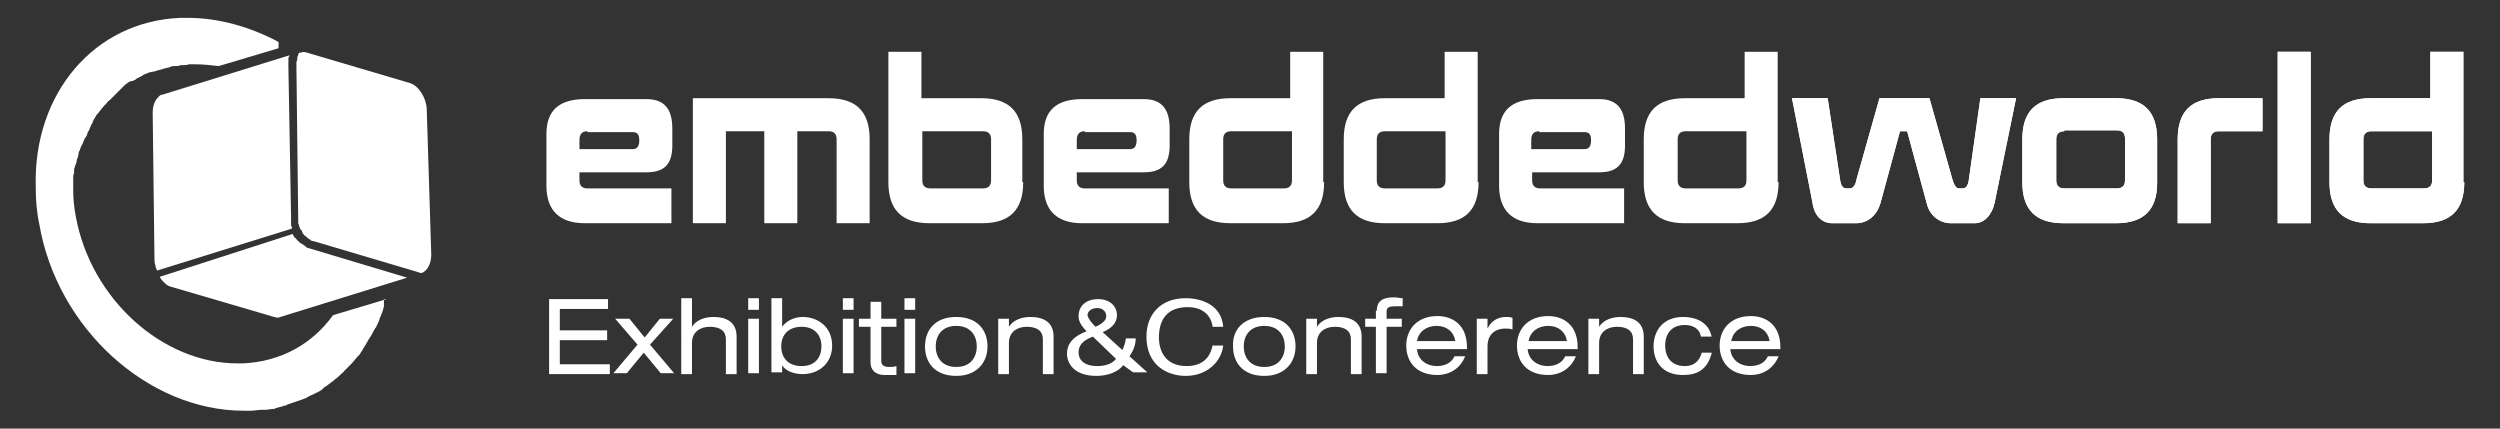
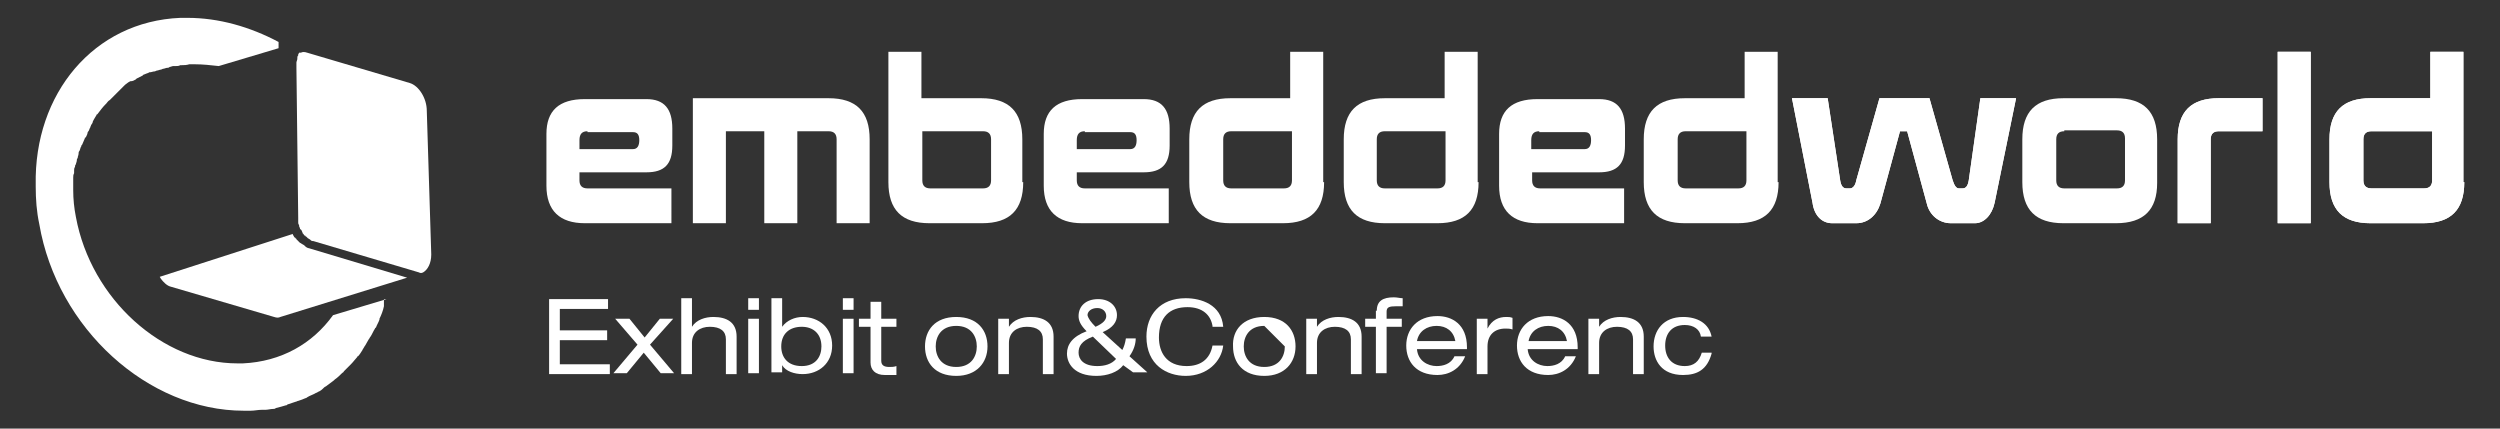
<svg xmlns="http://www.w3.org/2000/svg" version="1.1" id="Layer_2_00000108281684294173183140000017497504470936697232_" x="0px" y="0px" viewBox="0 0 280 48" style="enable-background:new 0 0 280 48;" xml:space="preserve">
  <rect x="0" y="0" width="280" height="48" fill="#333333" stroke="none" />
  <style type="text/css">
	.st0{fill:#FFFFFF;}
</style>
  <g>
    <g>
      <path class="st0" d="M61.4,33.5h6.7v1.1h-5.4V37h5.3v1.1h-5.3v2.7h5.6v1.1h-6.8V33.5z" />
      <path class="st0" d="M73.9,35.7h1.5l-2.6,2.9l2.7,3.2H74l-1.9-2.3l-1.9,2.3h-1.5l2.7-3.2l-2.5-2.9h1.6l1.7,2.1L73.9,35.7z" />
      <path class="st0" d="M76.3,33.4h1.2v3.2h0c0.5-0.8,1.5-1.1,2.4-1.1c1.5,0,2.6,0.6,2.6,2.2v4.2h-1.2v-3.9c0-0.9-0.6-1.4-1.8-1.4    c-1.1,0-2,0.6-2,1.8v3.5h-1.2V33.4z" />
      <path class="st0" d="M83.8,33.4H85v1.3h-1.2V33.4z M83.8,35.7H85v6.1h-1.2V35.7z" />
      <path class="st0" d="M86.4,33.4h1.2v3.2h0c0.5-0.7,1.4-1.1,2.3-1.1c1.8,0,3.3,1.2,3.3,3.2c0,2-1.5,3.2-3.3,3.2    c-0.9,0-1.9-0.3-2.3-1h0v0.8h-1.2V33.4z M89.8,36.6c-1.4,0-2.3,0.8-2.3,2.2c0,1.2,0.7,2.2,2.3,2.2c1.6,0,2.2-1.1,2.2-2.2    C92,37.4,91.1,36.6,89.8,36.6z" />
      <path class="st0" d="M94.4,33.4h1.2v1.3h-1.2V33.4z M94.4,35.7h1.2v6.1h-1.2V35.7z" />
      <path class="st0" d="M97.5,33.8h1.2v1.9h1.7v0.9h-1.7v3.8c0,0.5,0.3,0.7,0.9,0.7c0.3,0,0.5,0,0.8-0.1v1C100,42,99.6,42,99.1,42    c-1.1,0-1.6-0.6-1.6-1.4v-4h-1.3v-0.9h1.3V33.8z" />
-       <path class="st0" d="M101.3,33.4h1.2v1.3h-1.2V33.4z M101.3,35.7h1.2v6.1h-1.2V35.7z" />
      <path class="st0" d="M107.1,35.5c2.4,0,3.5,1.5,3.5,3.3c0,1.8-1.2,3.3-3.5,3.3c-2.4,0-3.5-1.5-3.5-3.3    C103.6,37,104.7,35.5,107.1,35.5z M107.1,36.5c-1.7,0-2.3,1.2-2.3,2.3c0,1.1,0.6,2.3,2.3,2.3c1.7,0,2.3-1.2,2.3-2.3    C109.4,37.7,108.8,36.5,107.1,36.5z" />
      <path class="st0" d="M111.8,35.7h1.2v0.9h0c0.5-0.8,1.5-1.1,2.4-1.1c1.5,0,2.6,0.6,2.6,2.2v4.2h-1.2v-3.9c0-0.9-0.6-1.4-1.8-1.4    c-1.1,0-2,0.6-2,1.8v3.5h-1.2V35.7z" />
      <path class="st0" d="M125.8,40.9c-0.6,0.8-1.8,1.2-3,1.2c-2.5,0-3.3-1.4-3.3-2.5c0-1,0.6-1.9,2.2-2.5c-0.7-0.7-0.9-1.2-0.9-1.7    c0-1.1,0.8-1.9,2.2-1.9c1.3,0,2.1,0.8,2.1,1.8c0,0.7-0.4,1.4-1.6,1.9l2.2,2c0.2-0.4,0.3-0.7,0.4-1.3h1.1c0,0.6-0.2,1.3-0.7,2    l2,1.8h-1.6L125.8,40.9z M122.4,37.7c-1.3,0.5-1.6,1.1-1.6,1.8c0,0.7,0.5,1.5,2.1,1.5c0.8,0,1.6-0.2,2.1-0.8L122.4,37.7z     M122.7,36.6c0.9-0.4,1.2-0.8,1.2-1.2c0-0.5-0.4-0.9-1-0.9c-0.7,0-1.1,0.4-1.1,0.8C121.9,35.7,122.2,36.1,122.7,36.6z" />
      <path class="st0" d="M135.8,36.5c-0.2-1.2-1.1-2.1-2.8-2.1c-2,0-3.2,1.1-3.2,3.4c0,1.6,0.8,3.2,3.1,3.2c1.5,0,2.6-0.7,2.9-2.3h1.2    c-0.2,1.8-1.8,3.4-4.2,3.4c-2.1,0-4.4-1.2-4.4-4.4c0-2.4,1.5-4.3,4.4-4.3c1.7,0,4,0.7,4.2,3.2H135.8z" />
-       <path class="st0" d="M141.6,35.5c2.4,0,3.5,1.5,3.5,3.3c0,1.8-1.2,3.3-3.5,3.3c-2.4,0-3.5-1.5-3.5-3.3    C138,37,139.2,35.5,141.6,35.5z M141.6,36.5c-1.7,0-2.3,1.2-2.3,2.3c0,1.1,0.6,2.3,2.3,2.3c1.7,0,2.3-1.2,2.3-2.3    C143.9,37.7,143.3,36.5,141.6,36.5z" />
+       <path class="st0" d="M141.6,35.5c2.4,0,3.5,1.5,3.5,3.3c0,1.8-1.2,3.3-3.5,3.3c-2.4,0-3.5-1.5-3.5-3.3    C138,37,139.2,35.5,141.6,35.5z M141.6,36.5c-1.7,0-2.3,1.2-2.3,2.3c0,1.1,0.6,2.3,2.3,2.3c1.7,0,2.3-1.2,2.3-2.3    z" />
      <path class="st0" d="M146.3,35.7h1.2v0.9h0c0.5-0.8,1.5-1.1,2.4-1.1c1.5,0,2.6,0.6,2.6,2.2v4.2h-1.2v-3.9c0-0.9-0.6-1.4-1.8-1.4    c-1.1,0-2,0.6-2,1.8v3.5h-1.2V35.7z" />
      <path class="st0" d="M154.2,34.8c0-1.1,0.7-1.5,1.9-1.5c0.4,0,0.7,0.1,1,0.1v0.9c-0.2,0-0.4,0-0.7,0c-0.8,0-1.1,0.1-1.1,0.6v0.8    h1.7v0.9h-1.7v5.2h-1.2v-5.2h-1.2v-0.9h1.2V34.8z" />
      <path class="st0" d="M158.7,39.1c0.1,1.3,1.2,1.9,2.2,1.9c0.7,0,1.6-0.2,2-1.1h1.2c-0.6,1.5-1.9,2.1-3.1,2.1    c-2.4,0-3.5-1.5-3.5-3.3c0-1.8,1.2-3.3,3.5-3.3c1.6,0,3.3,0.9,3.3,3.5v0.2H158.7z M163,38.2c-0.2-1.1-1-1.7-2.1-1.7    c-1.1,0-2,0.6-2.2,1.7H163z" />
      <path class="st0" d="M165.4,35.7h1.2v1.1h0c0.5-1,1.3-1.3,2.1-1.3c0.3,0,0.4,0,0.7,0.1v1.3c-0.3-0.1-0.5-0.1-0.8-0.1    c-1.2,0-2,0.7-2,2v3.1h-1.2V35.7z" />
      <path class="st0" d="M171.1,39.1c0.1,1.3,1.2,1.9,2.2,1.9c0.7,0,1.6-0.2,2-1.1h1.2c-0.6,1.5-1.9,2.1-3.1,2.1    c-2.4,0-3.5-1.5-3.5-3.3c0-1.8,1.2-3.3,3.5-3.3c1.6,0,3.3,0.9,3.3,3.5v0.2H171.1z M175.5,38.2c-0.2-1.1-1-1.7-2.1-1.7    c-1.1,0-2,0.6-2.2,1.7H175.5z" />
      <path class="st0" d="M177.9,35.7h1.2v0.9h0c0.5-0.8,1.5-1.1,2.4-1.1c1.5,0,2.6,0.6,2.6,2.2v4.2h-1.2v-3.9c0-0.9-0.6-1.4-1.8-1.4    c-1.1,0-2,0.6-2,1.8v3.5h-1.2V35.7z" />
      <path class="st0" d="M191.7,39.6c-0.5,1.8-1.6,2.4-3.2,2.4c-2.4,0-3.3-1.6-3.3-3.2c0-1.8,1.1-3.3,3.3-3.3c1.6,0,2.9,0.7,3.2,2.2    h-1.2c-0.1-0.8-0.8-1.3-1.8-1.3c-1.5,0-2.2,1-2.2,2.3c0,1.3,0.7,2.3,2.2,2.3c1,0,1.6-0.5,1.9-1.5H191.7z" />
-       <path class="st0" d="M193.8,39.1c0.1,1.3,1.2,1.9,2.2,1.9c0.7,0,1.6-0.2,2-1.1h1.2c-0.6,1.5-1.9,2.1-3.1,2.1    c-2.4,0-3.5-1.5-3.5-3.3c0-1.8,1.2-3.3,3.5-3.3c1.6,0,3.3,0.9,3.3,3.5v0.2H193.8z M198.2,38.2c-0.2-1.1-1-1.7-2.1-1.7    c-1.1,0-2,0.6-2.2,1.7H198.2z" />
    </g>
    <g>
      <path class="st0" d="M75.3,16.3c0,2.1-0.9,3-2.9,3h-7.5v0.9c0,0.6,0.3,0.9,0.9,0.9h9.4V25h-9.7c-2.8,0-4.3-1.4-4.3-4.2v-5.8    c0-2.6,1.4-3.9,4.3-3.9h6.9c2,0,2.9,1.1,2.9,3.3V16.3z M65.8,14.7c-0.6,0-0.9,0.3-0.9,1v1h6c0.5,0,0.7-0.4,0.7-1    c0-0.6-0.2-0.9-0.7-0.9H65.8z" />
      <path class="st0" d="M97.4,25h-3.7v-9.4c0-0.6-0.3-0.9-0.9-0.9h-3.5V25h-3.7V14.7h-4.3V25h-3.7v-14h15.2c3.1,0,4.6,1.5,4.6,4.6V25    z" />
      <path class="st0" d="M114.6,20.4c0,3.1-1.5,4.6-4.6,4.6h-5.9c-3.1,0-4.6-1.5-4.6-4.6V5.8h3.7v5.2h6.7c3.1,0,4.6,1.5,4.6,4.6V20.4z     M103.3,14.7v5.5c0,0.6,0.3,0.9,0.9,0.9h5.9c0.6,0,0.9-0.3,0.9-0.9v-4.6c0-0.6-0.3-0.9-0.9-0.9H103.3z" />
      <path class="st0" d="M131,16.3c0,2.1-0.9,3-2.9,3h-7.5v0.9c0,0.6,0.3,0.9,0.9,0.9h9.4V25h-9.7c-2.8,0-4.3-1.4-4.3-4.2v-5.8    c0-2.6,1.4-3.9,4.3-3.9h6.9c2,0,2.9,1.1,2.9,3.3V16.3z M121.5,14.7c-0.6,0-0.9,0.3-0.9,1v1h6c0.5,0,0.7-0.4,0.7-1    c0-0.6-0.2-0.9-0.7-0.9H121.5z" />
      <path class="st0" d="M148.3,20.4c0,3.1-1.5,4.6-4.6,4.6h-5.9c-3.1,0-4.6-1.5-4.6-4.6v-4.8c0-3.1,1.5-4.6,4.6-4.6h6.7V5.8h3.7V20.4    z M137.9,14.7c-0.6,0-0.9,0.3-0.9,0.9v4.6c0,0.6,0.3,0.9,0.9,0.9h5.9c0.6,0,0.9-0.3,0.9-0.9v-5.5H137.9z" />
      <path class="st0" d="M165.6,20.4c0,3.1-1.5,4.6-4.6,4.6h-5.9c-3.1,0-4.6-1.5-4.6-4.6v-4.8c0-3.1,1.5-4.6,4.6-4.6h6.7V5.8h3.7V20.4    z M155.1,14.7c-0.6,0-0.9,0.3-0.9,0.9v4.6c0,0.6,0.3,0.9,0.9,0.9h5.9c0.6,0,0.9-0.3,0.9-0.9v-5.5H155.1z" />
      <path class="st0" d="M182,16.3c0,2.1-0.9,3-2.9,3h-7.5v0.9c0,0.6,0.3,0.9,0.9,0.9h9.4V25h-9.7c-2.8,0-4.3-1.4-4.3-4.2v-5.8    c0-2.6,1.4-3.9,4.3-3.9h6.9c2,0,2.9,1.1,2.9,3.3V16.3z M172.4,14.7c-0.6,0-0.9,0.3-0.9,1v1h6c0.5,0,0.7-0.4,0.7-1    c0-0.6-0.2-0.9-0.7-0.9H172.4z" />
      <path class="st0" d="M199.2,20.4c0,3.1-1.5,4.6-4.6,4.6h-5.9c-3.1,0-4.6-1.5-4.6-4.6v-4.8c0-3.1,1.5-4.6,4.6-4.6h6.7V5.8h3.7V20.4    z M188.8,14.7c-0.6,0-0.9,0.3-0.9,0.9v4.6c0,0.6,0.3,0.9,0.9,0.9h5.9c0.6,0,0.9-0.3,0.9-0.9v-5.5H188.8z" />
    </g>
    <g>
      <path class="st0" d="M34.6,27.8c-0.1,0-0.3-0.1-0.4-0.2c0,0-0.1-0.1-0.1-0.1c-0.1-0.1-0.2-0.1-0.3-0.2c-0.1,0-0.1-0.1-0.2-0.1    c-0.1-0.1-0.1-0.1-0.2-0.2c-0.1-0.1-0.1-0.1-0.2-0.2c0,0,0-0.1-0.1-0.1c0,0,0-0.1-0.1-0.1c-0.1-0.1-0.1-0.2-0.2-0.3c0,0,0,0,0-0.1    L17.9,31c0,0.1,0.1,0.1,0.1,0.2c0.3,0.4,0.7,0.8,1.1,0.9l11.6,3.4c0.3,0.1,0.5,0.1,0.7,0l14.2-4.4L34.6,27.8z" />
-       <path class="st0" d="M17.3,29c0,0.2,0,0.5,0.1,0.7c0,0.2,0.1,0.4,0.2,0.6l15.1-4.7c0,0,0,0,0-0.1c0-0.1-0.1-0.2-0.1-0.3    c0,0,0-0.1,0-0.1c0,0,0-0.1,0-0.1c0-0.1,0-0.1,0-0.2c0-0.2,0-0.4,0-0.5L32.3,7.5c0-0.1,0-0.3,0-0.4c0,0,0-0.1,0-0.1    c0-0.1,0-0.2,0-0.3c0,0,0-0.1,0-0.1c0-0.1,0-0.2,0.1-0.3c0,0,0,0,0-0.1l-14.2,4.4c-0.2,0-0.3,0.1-0.4,0.2    c-0.1,0.1-0.3,0.3-0.4,0.5c-0.2,0.4-0.3,0.8-0.3,1.3L17.3,29L17.3,29z" />
      <path class="st0" d="M47.8,12.4c0-1.4-0.9-2.8-1.9-3.1L34.4,5.9c-0.3-0.1-0.5-0.1-0.7,0c0,0,0,0,0,0l-0.2,0    C33.5,6,33.4,6,33.4,6.1c0,0,0,0,0,0.1c-0.1,0.1-0.1,0.2-0.1,0.3c0,0,0,0,0,0.1c0,0.1-0.1,0.3-0.1,0.4c0,0,0,0.1,0,0.1    c0,0.1,0,0.3,0,0.5l0.2,16.8c0,0.1,0,0.3,0,0.4c0,0,0,0.1,0,0.1c0,0.1,0,0.2,0.1,0.3c0,0,0,0.1,0,0.1c0,0.1,0.1,0.2,0.1,0.3    c0,0,0,0.1,0.1,0.1c0.1,0.1,0.1,0.2,0.2,0.4c0,0,0,0.1,0.1,0.1c0,0.1,0.1,0.2,0.2,0.2c0,0.1,0.1,0.1,0.1,0.1c0,0,0.1,0.1,0.1,0.1    c0,0,0.1,0.1,0.1,0.1c0.1,0,0.1,0.1,0.2,0.1c0,0,0.1,0.1,0.1,0.1c0.1,0.1,0.2,0.1,0.3,0.1l11.8,3.5c0.2,0.1,0.3,0.1,0.5,0l0,0    c0.5-0.3,0.9-1,0.9-2L47.8,12.4z" />
    </g>
    <path class="st0" d="M43.3,33.5l-6,1.8c-2.3,3.2-5.8,5.2-10.1,5.4c-0.2,0-0.4,0-0.6,0c-8.4,0-16.4-7.2-18.1-16.4   c-0.2-1-0.3-2-0.3-3c0-0.1,0-0.3,0-0.4c0-0.1,0-0.2,0-0.2c0-0.2,0-0.4,0-0.5c0-0.1,0-0.2,0-0.3c0-0.2,0-0.3,0.1-0.5   c0-0.1,0-0.2,0-0.3c0-0.1,0-0.3,0.1-0.4c0-0.1,0-0.2,0.1-0.3c0-0.1,0.1-0.3,0.1-0.4c0-0.1,0-0.2,0.1-0.3c0-0.2,0.1-0.3,0.1-0.5   c0-0.1,0-0.2,0.1-0.3c0.1-0.2,0.1-0.4,0.2-0.5c0-0.1,0-0.1,0.1-0.2c0.1-0.2,0.2-0.5,0.3-0.7c0-0.1,0-0.1,0.1-0.1   c0.1-0.2,0.2-0.4,0.2-0.5c0-0.1,0.1-0.2,0.1-0.2c0.1-0.1,0.1-0.3,0.2-0.4c0-0.1,0.1-0.2,0.1-0.3c0.1-0.1,0.2-0.3,0.2-0.4   c0-0.1,0.1-0.1,0.1-0.2c0.1-0.2,0.2-0.3,0.3-0.5c0,0,0-0.1,0.1-0.1c0.3-0.4,0.6-0.8,0.9-1.1c0,0,0.1-0.1,0.1-0.1   c0.1-0.1,0.2-0.3,0.4-0.4c0.1-0.1,0.1-0.1,0.2-0.2c0.1-0.1,0.2-0.2,0.3-0.3c0.1-0.1,0.1-0.1,0.2-0.2c0.1-0.1,0.2-0.2,0.3-0.3   c0.1-0.1,0.1-0.1,0.2-0.2c0.1-0.1,0.2-0.2,0.3-0.3c0.1-0.1,0.1-0.1,0.2-0.2c0.1-0.1,0.3-0.2,0.4-0.3c0.1,0,0.1-0.1,0.2-0.1   C14.9,9.1,15,9,15.2,8.9c0,0,0.1-0.1,0.1-0.1c0.2-0.1,0.4-0.2,0.6-0.3c0,0,0.1,0,0.1-0.1c0.2-0.1,0.3-0.1,0.5-0.2   c0.1,0,0.2-0.1,0.2-0.1C17,8.1,17.1,8,17.3,8c0.1,0,0.2-0.1,0.3-0.1c0.1,0,0.3-0.1,0.4-0.1c0.1,0,0.2-0.1,0.3-0.1   c0.1,0,0.3-0.1,0.4-0.1c0.1,0,0.2,0,0.3-0.1c0.1,0,0.3-0.1,0.4-0.1c0.1,0,0.2,0,0.3,0c0.2,0,0.3,0,0.5-0.1c0.1,0,0.2,0,0.2,0   c0.2,0,0.5,0,0.8-0.1c0.2,0,0.4,0,0.6,0c0.9,0,1.8,0.1,2.7,0.2l6.7-2V4.7C28,3,24.5,2,21,2c-0.3,0-0.5,0-0.8,0   C10.5,2.4,3.8,10.5,4,20.7c0-0.2,0-0.3,0-0.5v0.7c0,1.4,0.1,2.8,0.4,4.2C6.4,36.8,16.6,46,27.3,46c0.3,0,0.5,0,0.8,0   c0.4,0,0.8-0.1,1.2-0.1c0.1,0,0.2,0,0.4,0c0.3,0,0.6-0.1,0.9-0.1c0.1,0,0.2,0,0.3-0.1c0.4-0.1,0.8-0.2,1.1-0.3c0.1,0,0.1,0,0.2-0.1   c0.3-0.1,0.6-0.2,0.9-0.3c0.1,0,0.2-0.1,0.3-0.1c0.3-0.1,0.6-0.2,0.8-0.3c0.1,0,0.2-0.1,0.2-0.1c0.3-0.2,0.7-0.3,1-0.5   c0.1,0,0.2-0.1,0.2-0.1c0.3-0.1,0.5-0.3,0.7-0.5c0.1-0.1,0.2-0.1,0.3-0.2c0.3-0.2,0.5-0.4,0.8-0.6c0,0,0.1-0.1,0.1-0.1   c0.3-0.2,0.6-0.5,0.8-0.7c0.1-0.1,0.2-0.1,0.2-0.2c0.2-0.2,0.4-0.4,0.6-0.6c0.1-0.1,0.2-0.2,0.2-0.2c0.3-0.3,0.5-0.6,0.7-0.8   c0,0,0-0.1,0.1-0.1c0.2-0.2,0.3-0.4,0.5-0.7c0-0.1,0.1-0.1,0.1-0.2c0.1-0.1,0.1-0.2,0.2-0.3c0.1-0.2,0.3-0.5,0.4-0.7   c0.1-0.1,0.1-0.2,0.2-0.3c0.2-0.3,0.3-0.6,0.5-0.9c0,0,0-0.1,0.1-0.1c0.1-0.3,0.3-0.6,0.4-0.9c0,0,0-0.1,0-0.1   c0.2-0.4,0.4-0.9,0.5-1.4V33.5z" />
    <g>
      <g>
        <path class="st0" d="M223.4,22.7c-0.3,1.4-1.2,2.3-2.2,2.3h-2.7c-1.3,0-2.4-0.9-2.7-2.2l-2.2-8.1h-0.8l-2.2,8.1     c-0.4,1.3-1.4,2.2-2.7,2.2h-2.7c-1.1,0-2-0.8-2.2-2.3l-2.3-11.7h4l1.4,9.2c0.1,0.6,0.3,0.9,0.7,0.9h0.4c0.3,0,0.6-0.3,0.7-0.9     l2.6-9.2h5.6l2.6,9.2c0.2,0.6,0.4,0.9,0.7,0.9h0.4c0.4,0,0.6-0.3,0.7-0.9l1.3-9.2h4L223.4,22.7z" />
-         <path class="st0" d="M241.6,20.5c0,3-1.5,4.5-4.6,4.5h-5.9c-3.1,0-4.6-1.5-4.6-4.6v-4.8c0-3.1,1.5-4.6,4.6-4.6h5.9     c3.1,0,4.6,1.5,4.6,4.6V20.5z M231.2,14.7c-0.6,0-0.9,0.3-0.9,0.9v4.6c0,0.6,0.3,0.9,0.9,0.9h5.9c0.6,0,0.9-0.3,0.9-0.9v-4.7     c0-0.6-0.3-0.9-0.9-0.9H231.2z" />
        <path class="st0" d="M253.4,14.7h-4.9c-0.6,0-0.9,0.3-0.9,0.9V25h-3.7v-9.4c0-3.1,1.5-4.6,4.6-4.6h4.9V14.7z" />
        <path class="st0" d="M258.8,25h-3.7V5.8h3.7V25z" />
        <path class="st0" d="M276,20.4c0,3.1-1.5,4.6-4.6,4.6h-5.9c-3.1,0-4.6-1.5-4.6-4.6v-4.8c0-3.1,1.5-4.6,4.6-4.6h6.7V5.8h3.7V20.4z      M265.6,14.7c-0.6,0-0.9,0.3-0.9,0.9v4.6c0,0.6,0.3,0.9,0.9,0.9h5.9c0.6,0,0.9-0.3,0.9-0.9v-5.5H265.6z" />
      </g>
      <g>
        <path class="st0" d="M223.4,22.7c-0.3,1.4-1.2,2.3-2.2,2.3h-2.7c-1.3,0-2.4-0.9-2.7-2.2l-2.2-8.1h-0.8l-2.2,8.1     c-0.4,1.3-1.4,2.2-2.7,2.2h-2.7c-1.1,0-2-0.8-2.2-2.3l-2.3-11.7h4l1.4,9.2c0.1,0.6,0.3,0.9,0.7,0.9h0.4c0.3,0,0.6-0.3,0.7-0.9     l2.6-9.2h5.6l2.6,9.2c0.2,0.6,0.4,0.9,0.7,0.9h0.4c0.4,0,0.6-0.3,0.7-0.9l1.3-9.2h4L223.4,22.7z" />
        <path class="st0" d="M241.6,20.5c0,3-1.5,4.5-4.6,4.5h-5.9c-3.1,0-4.6-1.5-4.6-4.6v-4.8c0-3.1,1.5-4.6,4.6-4.6h5.9     c3.1,0,4.6,1.5,4.6,4.6V20.5z M231.2,14.7c-0.6,0-0.9,0.3-0.9,0.9v4.6c0,0.6,0.3,0.9,0.9,0.9h5.9c0.6,0,0.9-0.3,0.9-0.9v-4.7     c0-0.6-0.3-0.9-0.9-0.9H231.2z" />
        <path class="st0" d="M253.4,14.7h-4.9c-0.6,0-0.9,0.3-0.9,0.9V25h-3.7v-9.4c0-3.1,1.5-4.6,4.6-4.6h4.9V14.7z" />
        <path class="st0" d="M258.8,25h-3.7V5.8h3.7V25z" />
        <path class="st0" d="M276,20.4c0,3.1-1.5,4.6-4.6,4.6h-5.9c-3.1,0-4.6-1.5-4.6-4.6v-4.8c0-3.1,1.5-4.6,4.6-4.6h6.7V5.8h3.7V20.4z      M265.6,14.7c-0.6,0-0.9,0.3-0.9,0.9v4.6c0,0.6,0.3,0.9,0.9,0.9h5.9c0.6,0,0.9-0.3,0.9-0.9v-5.5H265.6z" />
      </g>
    </g>
  </g>
</svg>